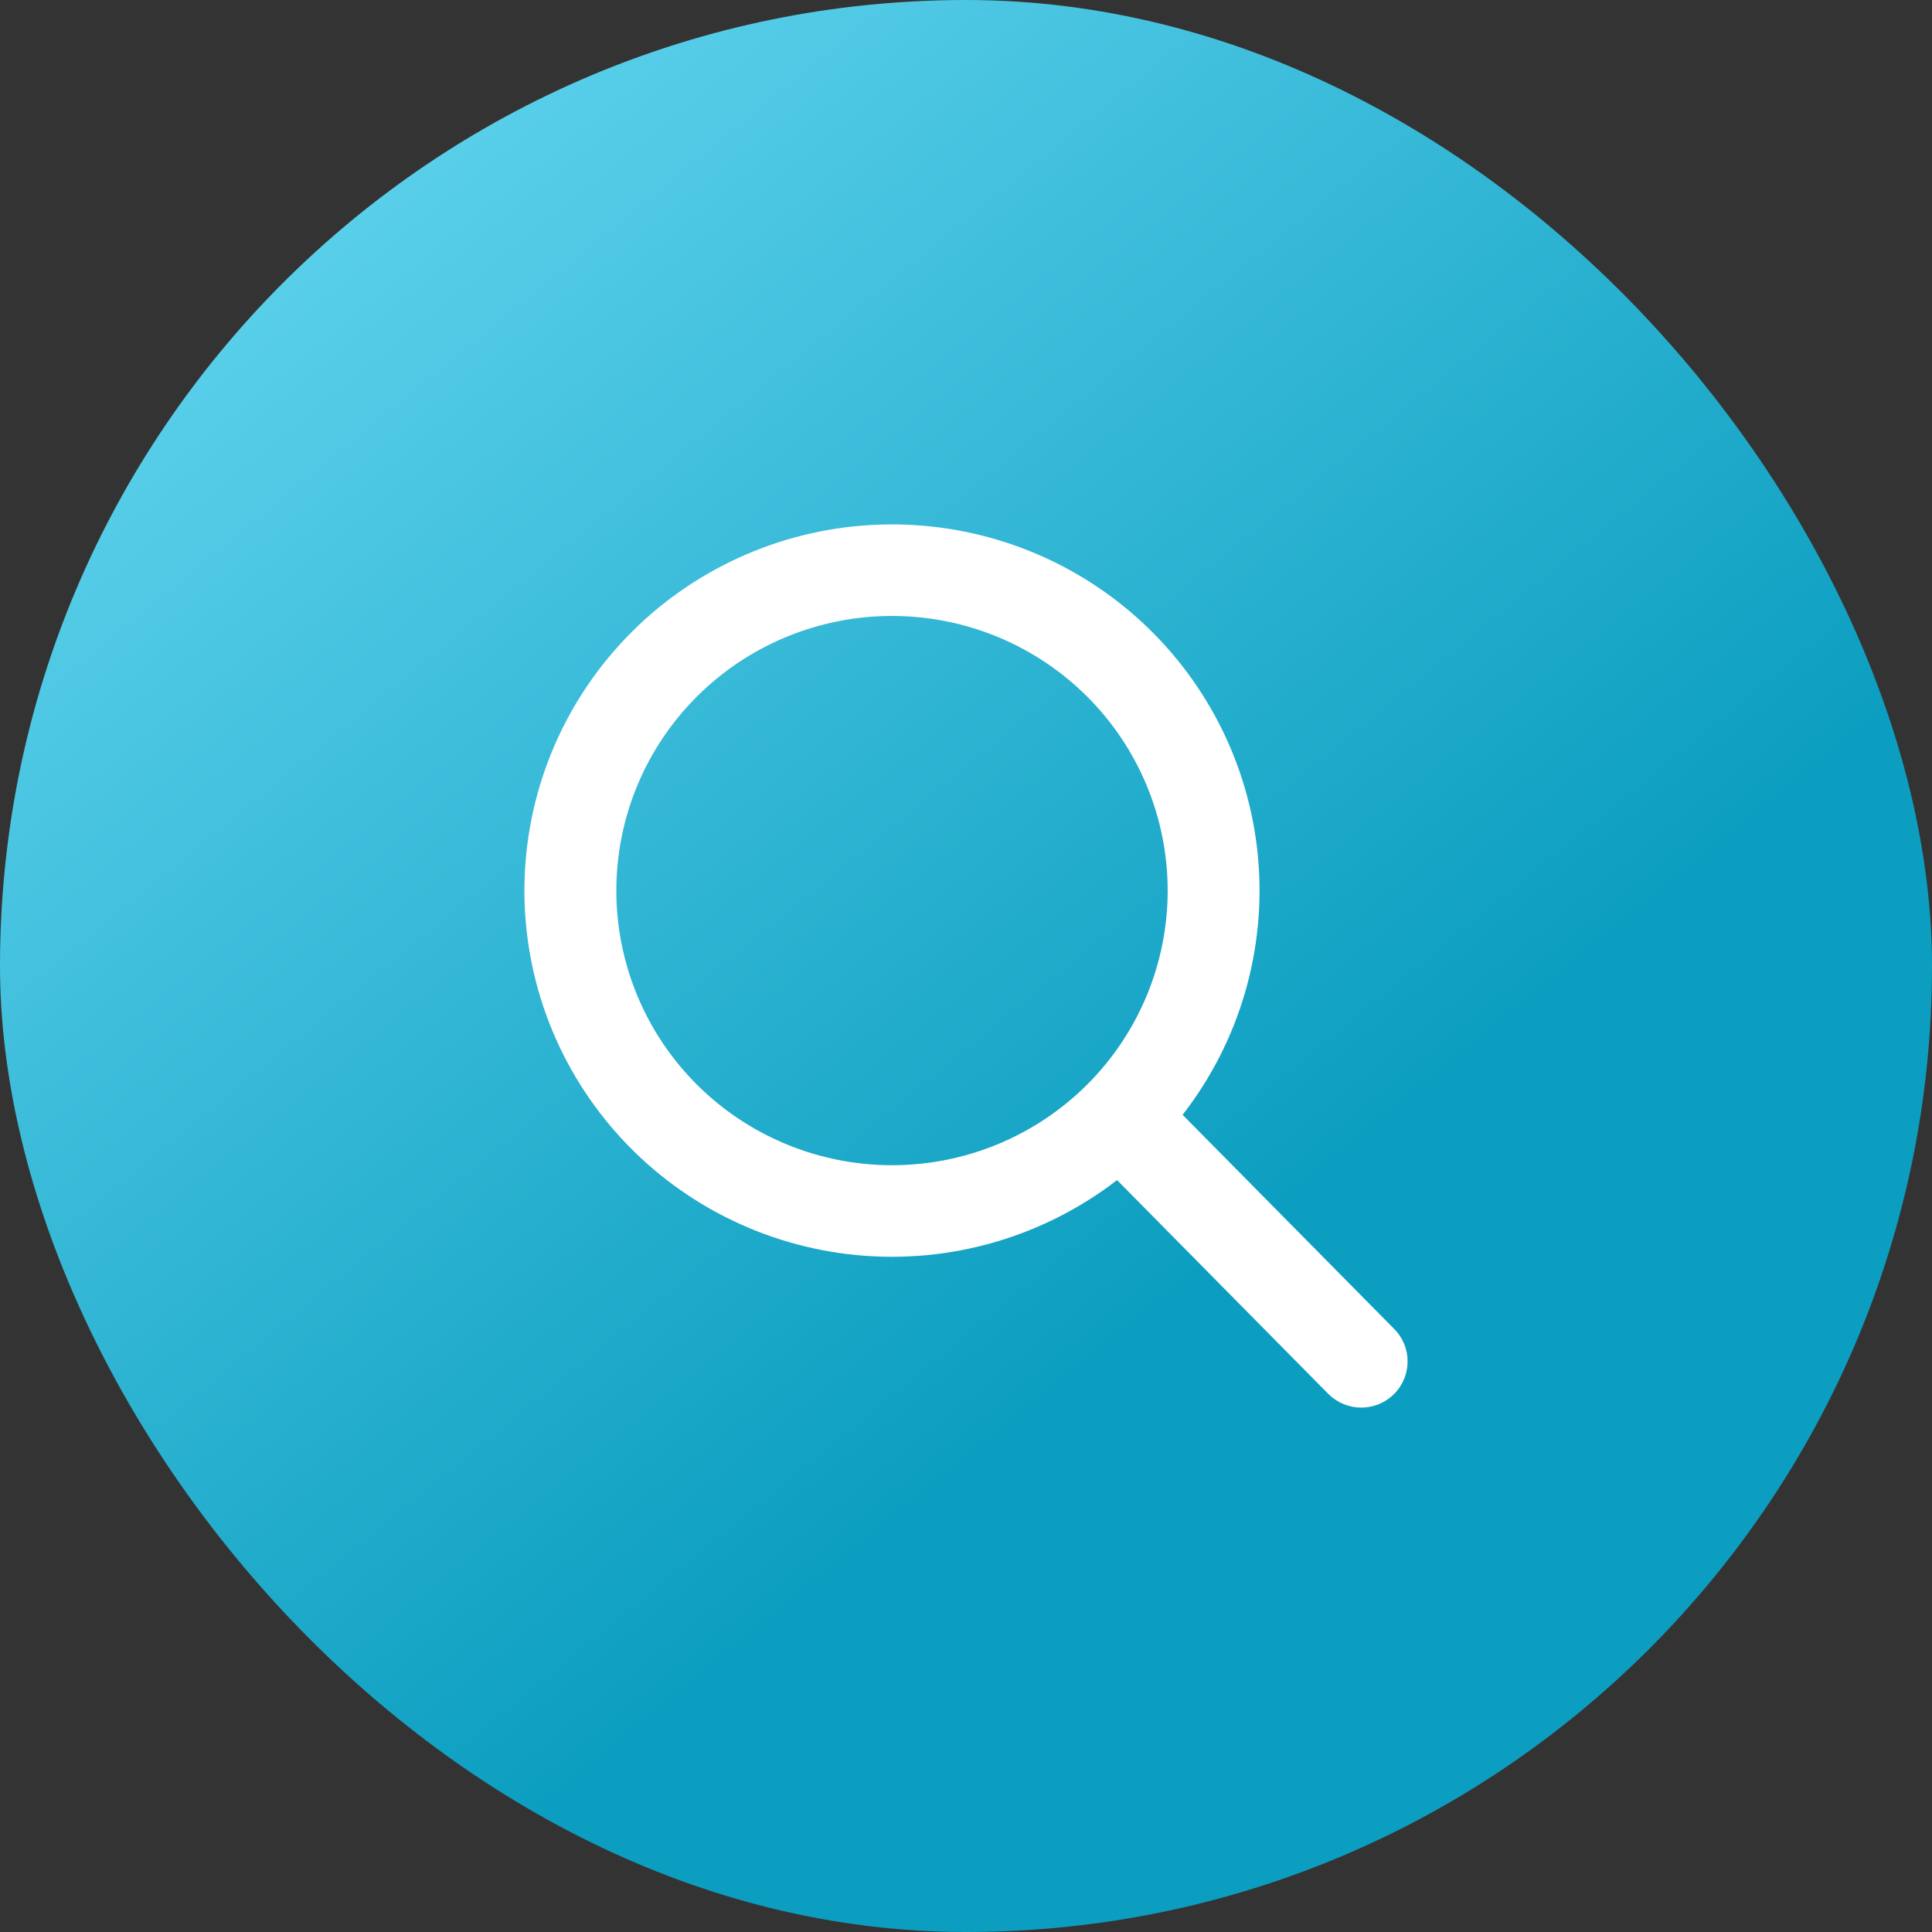
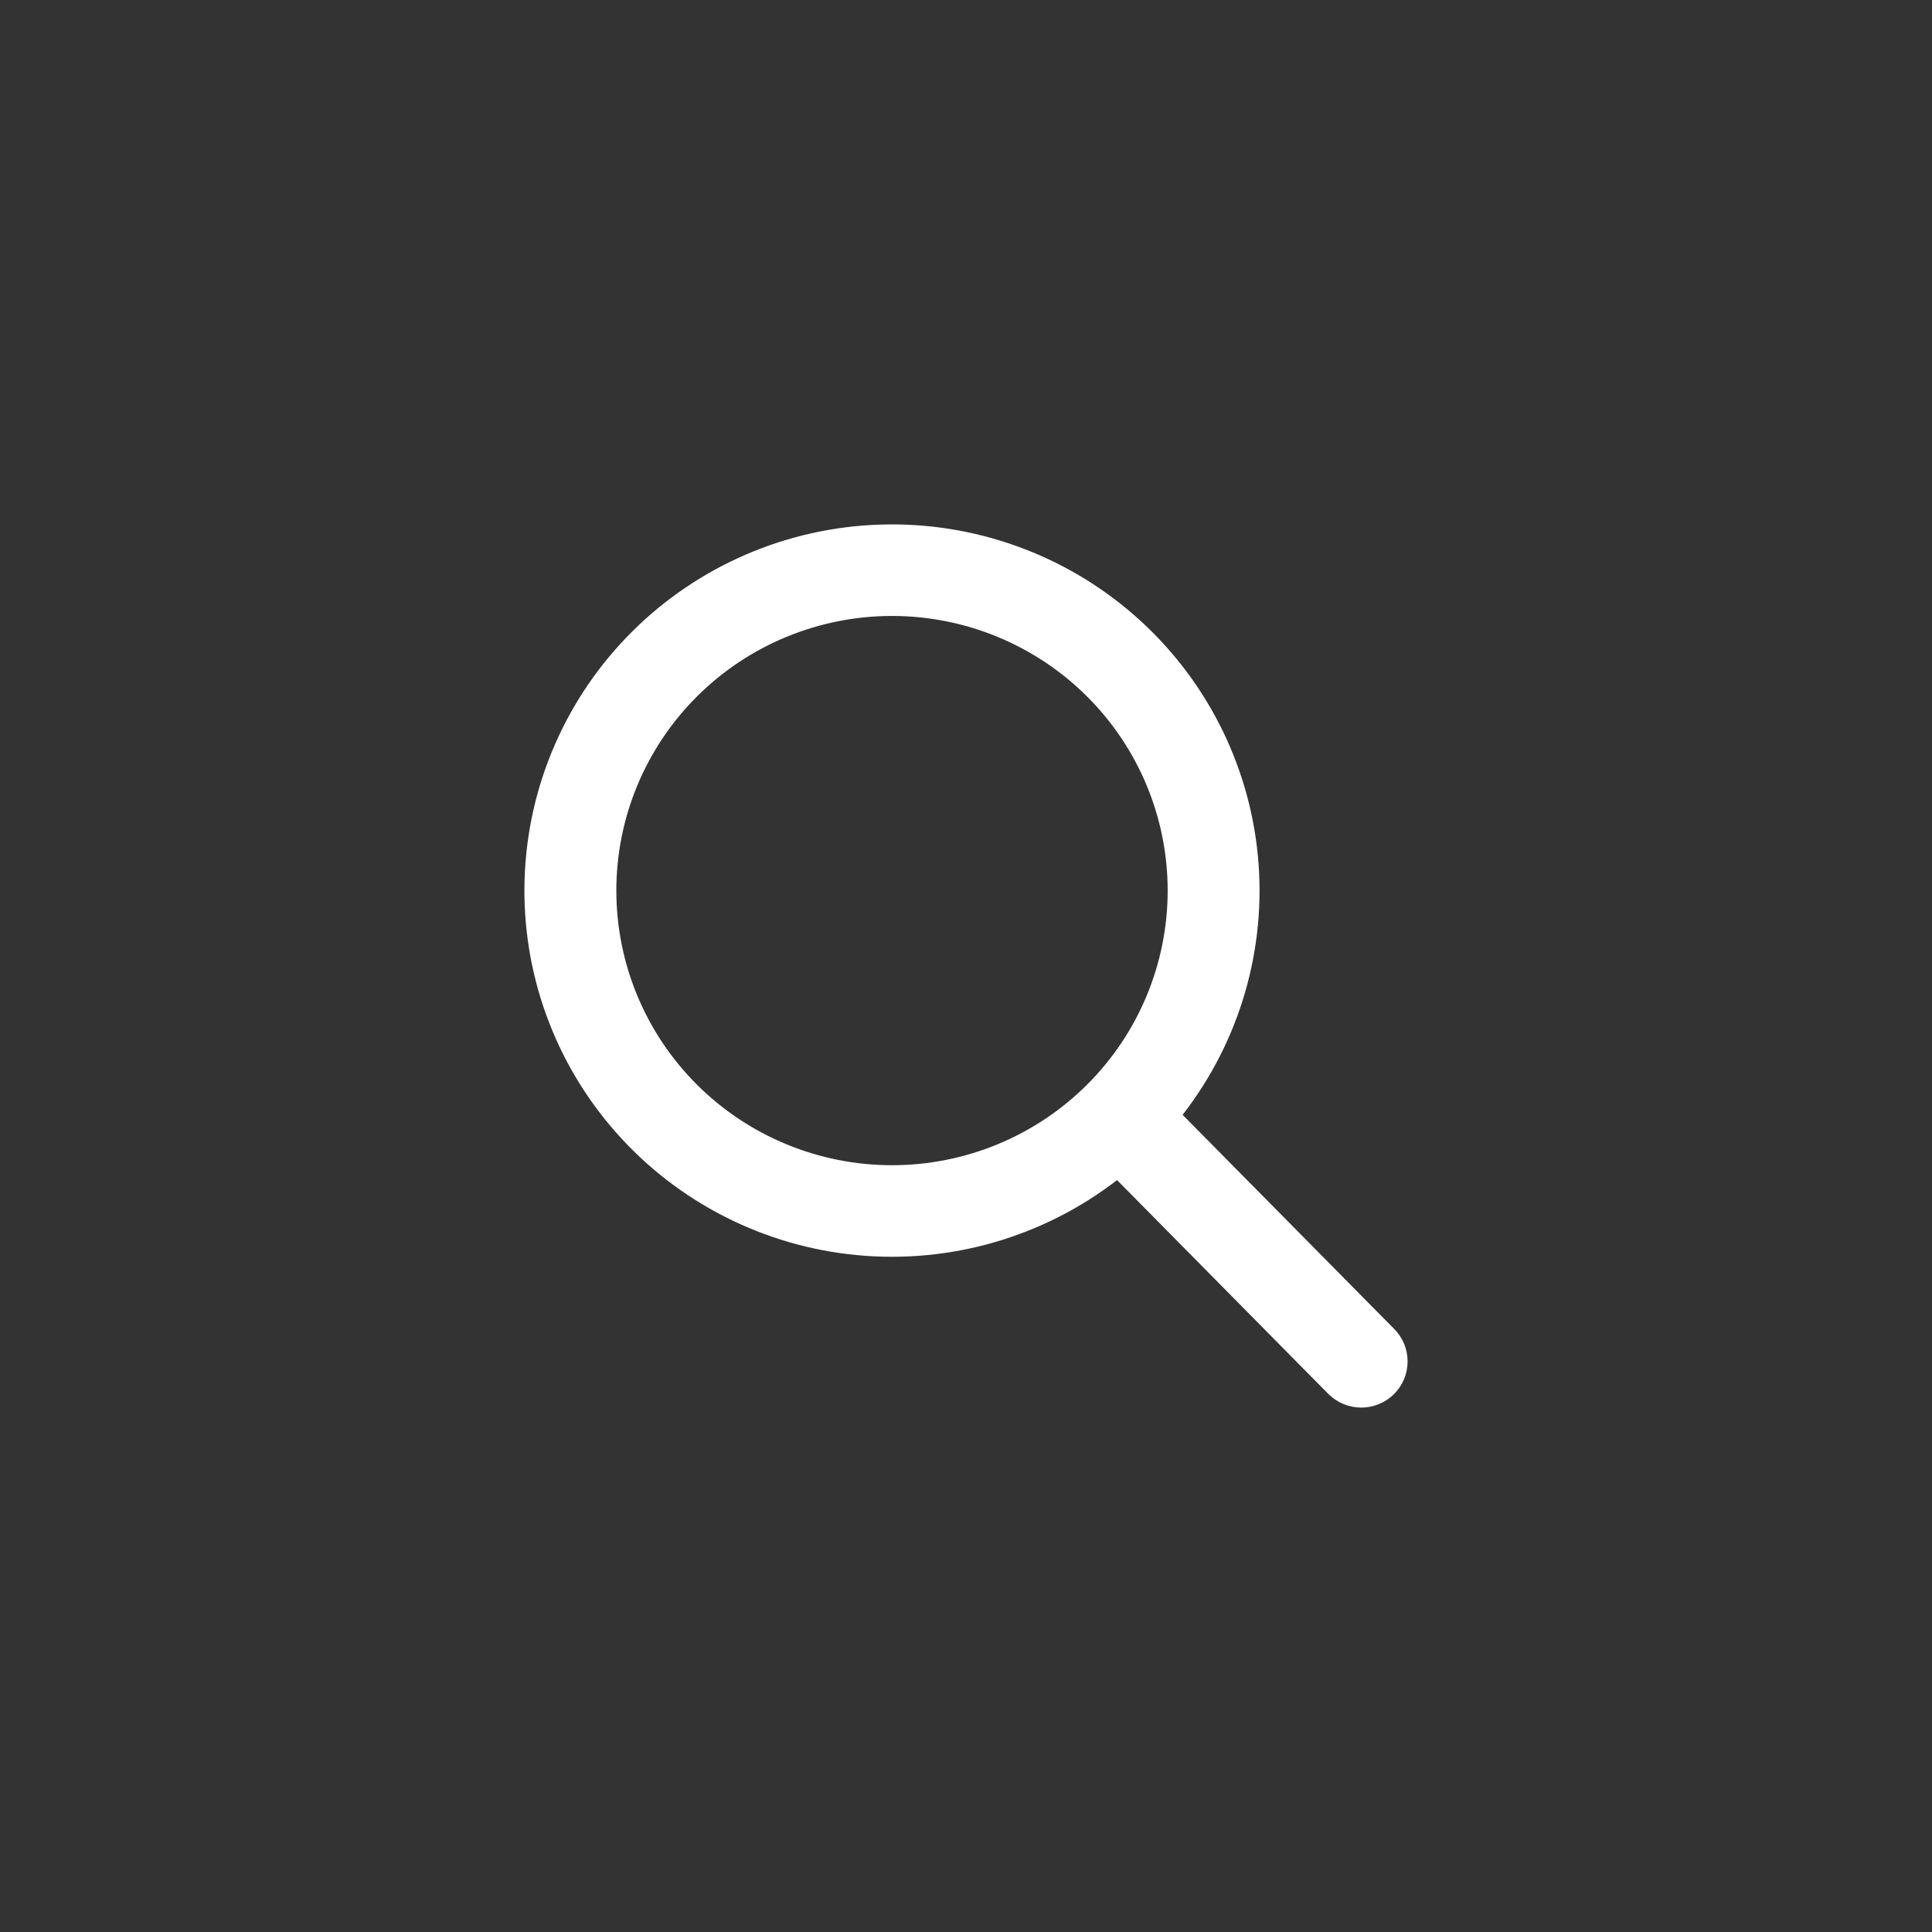
<svg xmlns="http://www.w3.org/2000/svg" width="70" height="70" viewBox="0 0 70 70" fill="none">
  <rect x="0" y="0" width="70" height="70" fill="#333333" stroke="none" />
-   <rect width="70" height="70" rx="35" fill="url(#paint0_linear_710_1941)" />
  <g clip-path="url(#clip0_710_1941)">
    <path fill-rule="evenodd" clip-rule="evenodd" d="M42.848 40.392L50.509 48.145C50.824 48.458 51.001 48.884 51 49.328C51 49.771 50.823 50.197 50.508 50.51C50.193 50.824 49.766 51 49.321 51C48.875 51 48.448 50.823 48.133 50.51L40.473 42.757C37.795 44.823 34.429 45.795 31.057 45.476C27.686 45.157 24.563 43.57 22.325 41.038C20.086 38.507 18.9 35.221 19.007 31.849C19.114 28.477 20.506 25.272 22.901 22.886C25.295 20.5 28.512 19.113 31.897 19.007C35.282 18.9 38.58 20.082 41.121 22.312C43.662 24.543 45.255 27.654 45.576 31.012C45.896 34.371 44.922 37.725 42.848 40.392ZM32.319 42.218C34.968 42.218 37.509 41.17 39.382 39.304C41.255 37.438 42.307 34.907 42.307 32.267C42.307 29.628 41.255 27.097 39.382 25.231C37.509 23.365 34.968 22.317 32.319 22.317C29.67 22.317 27.129 23.365 25.256 25.231C23.383 27.097 22.331 29.628 22.331 32.267C22.331 34.907 23.383 37.438 25.256 39.304C27.129 41.17 29.67 42.218 32.319 42.218Z" fill="white" />
  </g>
  <defs>
    <linearGradient id="paint0_linear_710_1941" x1="40" y1="49" x2="0" y2="0" gradientUnits="userSpaceOnUse">
      <stop stop-color="#0C9EC0" />
      <stop offset="1" stop-color="#6FDDF6" />
    </linearGradient>
    <clipPath id="clip0_710_1941">
      <rect width="32" height="32" fill="white" transform="translate(19 19)" />
    </clipPath>
  </defs>
</svg>